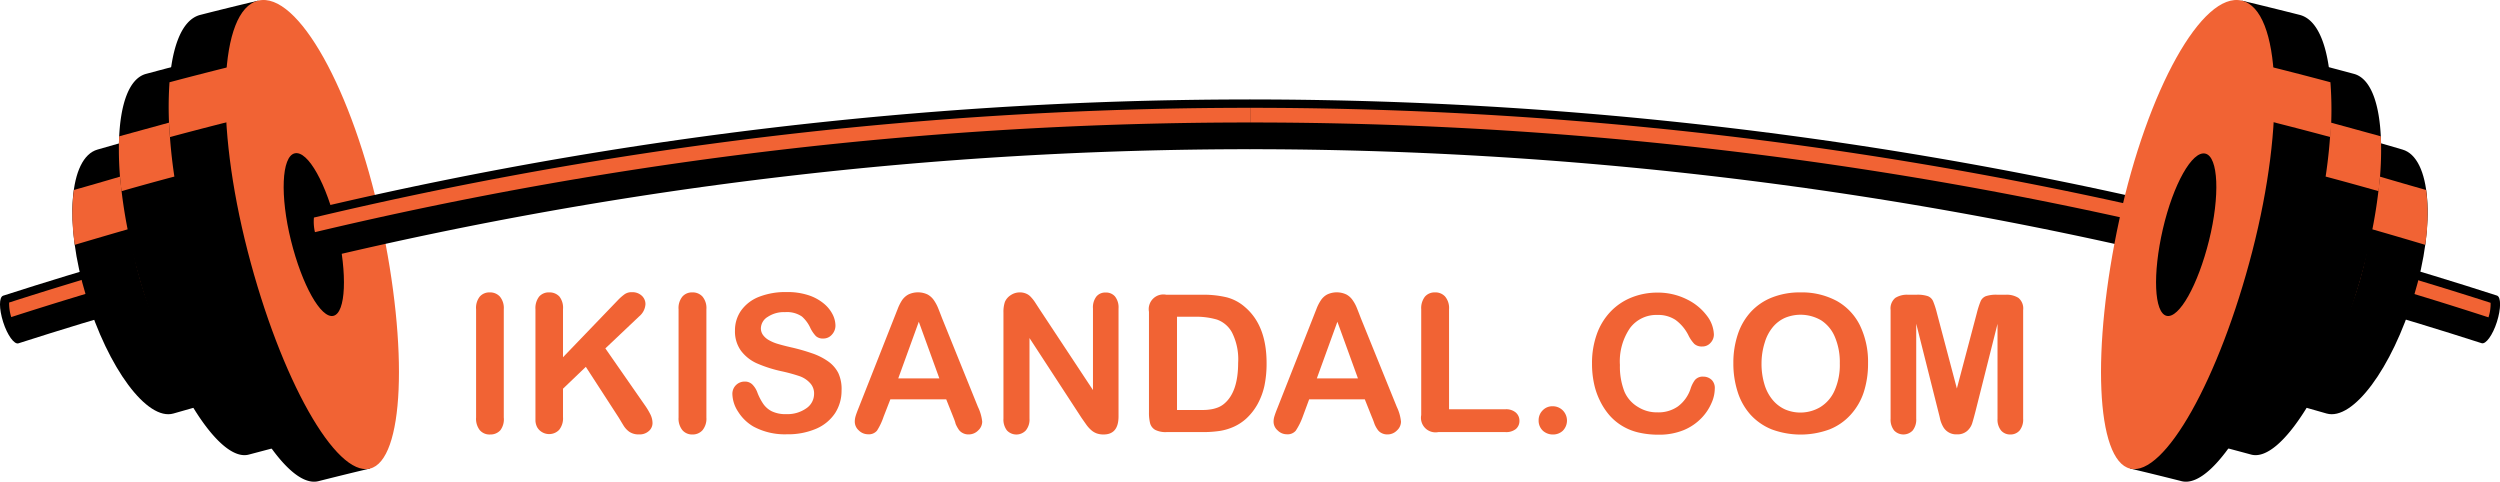
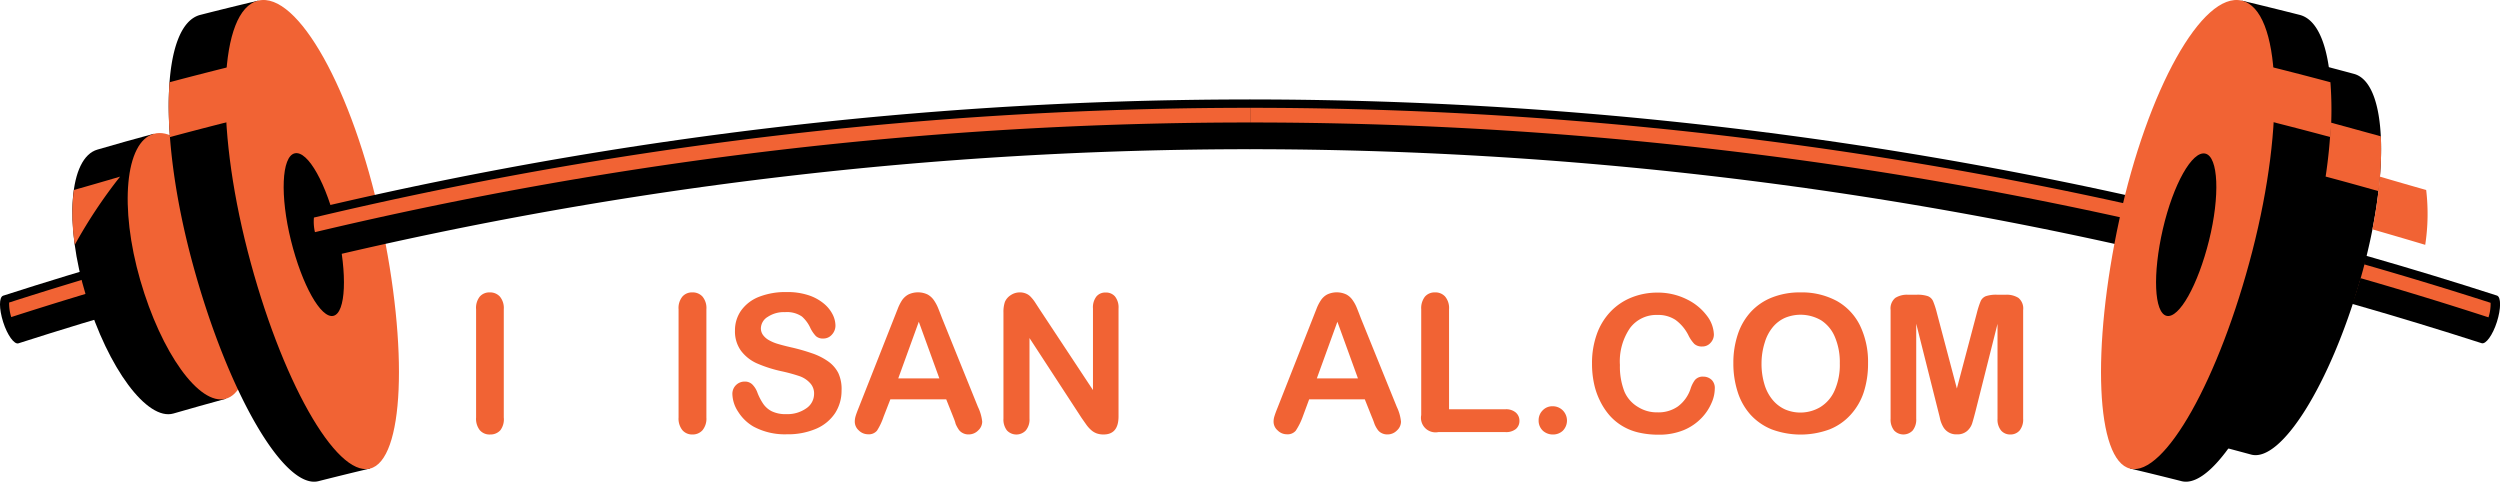
<svg xmlns="http://www.w3.org/2000/svg" viewBox="0 0 364.74 70.28">
  <defs>
    <style>.cls-1{fill:#000;}.cls-2{fill:#f16334;}.cls-3{fill:#f16334;}</style>
  </defs>
  <g id="Слой_2" data-name="Слой 2">
    <g id="Objects">
      <path class="cls-1" d="M242.54,17.58a592,592,0,0,1,77.19,13.08c.63.15.75,1.86.28,3.82s-1.35,3.43-2,3.29a584,584,0,0,0-135.67-16V14.51A590.2,590.2,0,0,1,242.54,17.58Z" />
      <path class="cls-2" d="M241.11,18.66l.83.08a590.71,590.71,0,0,1,77,13,6.73,6.73,0,0,1-.15,2.13,588.74,588.74,0,0,0-136.43-16V15.73Q211.77,15.73,241.11,18.66Z" />
      <path class="cls-1" d="M37.75,32.44l-.06,0h0Q19,37.17.46,43.14c-.62.2-.61,1.92,0,3.84s1.62,3.31,2.23,3.11Q21,44.21,39.48,39.54h.05c.62-.15.72-1.86.23-3.82S38.37,32.28,37.75,32.44Z" />
      <path class="cls-2" d="M38.4,35.71a6.88,6.88,0,0,0-.8-1.88l-.08-.08L36.7,34Q18.89,38.49,1.33,44.14a6.66,6.66,0,0,0,.31,2.12Q19.9,40.38,38.4,35.71Z" />
      <path class="cls-1" d="M14.23,21.82C10.08,23,9.34,32.61,12.56,43.19S21.47,61.42,25.3,60.33c2.54-.74,5.1-1.45,7.65-2.15L22.42,19.52C19.69,20.27,17,21,14.23,21.82Z" />
      <path class="cls-2" d="M34.93,36.93c2.75,10.72,1.85,20.21-2,21.25S23.53,51.5,20.46,40.87s-2.2-20.21,2-21.35S32.19,26.21,34.93,36.93Z" />
-       <path class="cls-1" d="M37.22,36.34a89.24,89.24,0,0,0-2.81-9L29.64,8.59q-4.18,1.07-8.34,2.19c-4.91,1.33-5.3,14.84-.89,30.1S31.94,67.5,36.31,66.32q3.78-1,7.56-2Q41.49,55,39.09,45.63A90.43,90.43,0,0,0,37.22,36.34Z" />
      <path class="cls-2" d="M45.19,34.37c3.66,15.46,3.06,28.84-1.32,30S32.54,54,28.34,38.68,24.71,9.84,29.64,8.59,41.53,18.91,45.19,34.37Z" />
      <path class="cls-1" d="M47.53,33.82a99.94,99.94,0,0,0-6.34-19L37.68.09C34.86.76,32,1.46,29.23,2.17,23.5,3.62,23.05,20,28.18,38.72S41.49,71.46,46.46,70.2c2.49-.63,5-1.25,7.5-1.84Q52.19,61,50.44,53.61A110.59,110.59,0,0,0,47.53,33.82Z" />
      <path class="cls-2" d="M55.53,32c4.12,18.94,3.4,35.18-1.57,36.37s-13-13-17.83-31.74S31.94,1.46,37.68.09,51.42,13.06,55.53,32Z" />
      <path class="cls-1" d="M49.19,33.43c1.51,6.56,1.27,12.22-.55,12.65s-4.58-4.51-6.19-11S41.08,22.82,43,22.37,47.67,26.87,49.19,33.43Z" />
      <path class="cls-2" d="M24.79,20q6.13-1.65,12.28-3.16c-.62-2.51-1.23-5-1.85-7.52Q30,10.6,24.73,12A53.85,53.85,0,0,0,24.79,20Z" />
-       <path class="cls-2" d="M17.52,25.77q-3.39,1-6.75,1.95a29.65,29.65,0,0,0,.14,8q3.86-1.15,7.71-2.26A72.12,72.12,0,0,1,17.52,25.77Z" />
-       <path class="cls-2" d="M24.67,17.89q-3.65,1-7.29,2a48.56,48.56,0,0,0,.35,8q3.84-1.1,7.71-2.13A75,75,0,0,1,24.67,17.89Z" />
+       <path class="cls-2" d="M17.52,25.77q-3.39,1-6.75,1.95a29.65,29.65,0,0,0,.14,8A72.12,72.12,0,0,1,17.52,25.77Z" />
      <path class="cls-1" d="M122.2,17.58A592,592,0,0,0,45,30.66c-.63.15-.75,1.86-.28,3.82s1.35,3.43,2,3.29a584,584,0,0,1,135.67-16V14.51A590.34,590.34,0,0,0,122.2,17.58Z" />
      <path class="cls-2" d="M123.64,18.66l-.84.08a590.71,590.71,0,0,0-77,13,6.73,6.73,0,0,0,.15,2.13,588.74,588.74,0,0,1,136.43-16V15.73Q153,15.73,123.64,18.66Z" />
      <path class="cls-1" d="M327,32.44l.06,0h0q18.75,4.71,37.23,10.68c.62.2.61,1.92,0,3.84s-1.62,3.31-2.23,3.11q-18.26-5.88-36.77-10.55h-.06c-.62-.15-.72-1.86-.23-3.82S326.37,32.28,327,32.44Z" />
      <path class="cls-2" d="M326.34,35.71a6.88,6.88,0,0,1,.8-1.88l.08-.08L328,34q17.81,4.53,35.37,10.18a6.37,6.37,0,0,1-.31,2.12Q344.86,40.38,326.34,35.71Z" />
-       <path class="cls-1" d="M350.51,21.82c4.15,1.19,4.89,10.79,1.67,21.37s-8.91,18.23-12.74,17.14c-2.54-.74-5.09-1.45-7.65-2.15l10.53-38.66C345.05,20.27,347.79,21,350.51,21.82Z" />
      <path class="cls-2" d="M329.81,36.93c-2.75,10.72-1.85,20.21,2,21.25s9.42-6.68,12.49-17.31,2.2-20.21-2-21.35S332.56,26.21,329.81,36.93Z" />
      <path class="cls-1" d="M327.52,36.34a89.24,89.24,0,0,1,2.81-9L335.1,8.59q4.18,1.07,8.34,2.19c4.91,1.33,5.3,14.84.89,30.1S332.8,67.5,328.43,66.32c-2.51-.68-5-1.34-7.56-2q2.38-9.34,4.78-18.7A90.43,90.43,0,0,1,327.52,36.34Z" />
      <path class="cls-2" d="M319.55,34.37c-3.66,15.46-3.06,28.84,1.32,30S332.2,54,336.4,38.68,340,9.84,335.1,8.59,323.21,18.91,319.55,34.37Z" />
      <path class="cls-1" d="M317.21,33.82a100.89,100.89,0,0,1,6.34-19L327.06.09c2.82.67,5.64,1.37,8.45,2.08,5.73,1.45,6.18,17.86,1.05,36.55S323.25,71.46,318.28,70.2c-2.49-.63-5-1.25-7.5-1.84q1.77-7.38,3.52-14.75A110.59,110.59,0,0,1,317.21,33.82Z" />
      <path class="cls-2" d="M309.21,32c-4.12,18.94-3.41,35.18,1.57,36.37s13-13,17.83-31.74S332.8,1.46,327.06.09,313.32,13.06,309.21,32Z" />
      <path class="cls-1" d="M315.55,33.43c-1.51,6.56-1.27,12.22.55,12.65s4.58-4.51,6.19-11,1.37-12.22-.54-12.67S317.07,26.87,315.55,33.43Z" />
      <path class="cls-2" d="M340,20q-6.13-1.65-12.28-3.16c.62-2.51,1.23-5,1.85-7.52Q334.77,10.6,340,12A53.85,53.85,0,0,1,340,20Z" />
      <path class="cls-2" d="M347.22,25.77q3.39,1,6.75,1.95a29.65,29.65,0,0,1-.14,8q-3.85-1.15-7.71-2.26A72.12,72.12,0,0,0,347.22,25.77Z" />
      <path class="cls-2" d="M340.07,17.89q3.65,1,7.29,2a49.61,49.61,0,0,1-.34,8q-3.86-1.1-7.72-2.13A75,75,0,0,0,340.07,17.89Z" />
      <path class="cls-3" d="M69.46,60.91V45.12A2.64,2.64,0,0,1,70,43.27a1.85,1.85,0,0,1,1.45-.61,1.92,1.92,0,0,1,1.48.61,2.61,2.61,0,0,1,.57,1.85V60.91A2.65,2.65,0,0,1,73,62.77a1.92,1.92,0,0,1-1.48.62A1.86,1.86,0,0,1,70,62.76,2.69,2.69,0,0,1,69.46,60.91Z" />
-       <path class="cls-3" d="M82.14,45.12v7l8-8.32a7.49,7.49,0,0,1,1-.88,1.77,1.77,0,0,1,1.08-.29,2,2,0,0,1,1.41.51,1.66,1.66,0,0,1,.54,1.25,2.51,2.51,0,0,1-.92,1.77l-4.93,4.67L94,59a10.67,10.67,0,0,1,.9,1.48,2.93,2.93,0,0,1,.3,1.24,1.53,1.53,0,0,1-.53,1.16,2,2,0,0,1-1.43.5A2.44,2.44,0,0,1,91.82,63a3.2,3.2,0,0,1-.9-1c-.25-.4-.46-.77-.66-1.09l-4.79-7.39-3.33,3.19v4.14a2.67,2.67,0,0,1-.57,1.87,2,2,0,0,1-1.48.61,2,2,0,0,1-1-.28,1.92,1.92,0,0,1-.73-.74,2.38,2.38,0,0,1-.24-.88c0-.34,0-.83,0-1.47V45.12a2.74,2.74,0,0,1,.54-1.85,1.85,1.85,0,0,1,1.47-.61,1.94,1.94,0,0,1,1.49.61A2.66,2.66,0,0,1,82.14,45.12Z" />
      <path class="cls-3" d="M99,60.91V45.12a2.64,2.64,0,0,1,.56-1.85,1.85,1.85,0,0,1,1.45-.61,1.92,1.92,0,0,1,1.48.61,2.61,2.61,0,0,1,.57,1.85V60.91a2.65,2.65,0,0,1-.57,1.86,1.92,1.92,0,0,1-1.48.62,1.86,1.86,0,0,1-1.45-.63A2.69,2.69,0,0,1,99,60.91Z" />
      <path class="cls-3" d="M122.78,57a6,6,0,0,1-.94,3.27,6.27,6.27,0,0,1-2.74,2.27,10.37,10.37,0,0,1-4.28.82,9.63,9.63,0,0,1-4.9-1.13,6.43,6.43,0,0,1-2.22-2.15,4.88,4.88,0,0,1-.85-2.62,1.78,1.78,0,0,1,1.82-1.79,1.53,1.53,0,0,1,1.08.41,3.23,3.23,0,0,1,.76,1.22,8.18,8.18,0,0,0,.83,1.6A3.37,3.37,0,0,0,112.59,60a4.62,4.62,0,0,0,2.12.42,4.78,4.78,0,0,0,2.93-.85,2.53,2.53,0,0,0,1.13-2.09,2.19,2.19,0,0,0-.61-1.62,3.74,3.74,0,0,0-1.57-1,24.49,24.49,0,0,0-2.58-.7A19.11,19.11,0,0,1,110.4,53a5.93,5.93,0,0,1-2.31-1.85,4.8,4.8,0,0,1-.86-2.91,5,5,0,0,1,.9-2.94,5.79,5.79,0,0,1,2.62-2,10.62,10.62,0,0,1,4-.69,9.83,9.83,0,0,1,3.2.46,6.77,6.77,0,0,1,2.23,1.21,5,5,0,0,1,1.3,1.6,3.7,3.7,0,0,1,.41,1.62,1.93,1.93,0,0,1-.51,1.31,1.63,1.63,0,0,1-1.28.58,1.49,1.49,0,0,1-1.06-.35,4.86,4.86,0,0,1-.79-1.14A5,5,0,0,0,117,46.18a3.86,3.86,0,0,0-2.46-.64,4.23,4.23,0,0,0-2.53.69,2,2,0,0,0-1,1.67,1.65,1.65,0,0,0,.33,1,2.72,2.72,0,0,0,.9.76,6.1,6.1,0,0,0,1.16.49c.4.12,1,.29,2,.52a28.58,28.58,0,0,1,3.06.87,9.13,9.13,0,0,1,2.34,1.17,4.71,4.71,0,0,1,1.51,1.72A5.58,5.58,0,0,1,122.78,57Z" />
      <path class="cls-3" d="M139.05,60.77l-1-2.51h-8.15l-1,2.57a9.13,9.13,0,0,1-.95,2,1.54,1.54,0,0,1-1.3.53,1.92,1.92,0,0,1-1.36-.57,1.7,1.7,0,0,1-.58-1.27,2.82,2.82,0,0,1,.13-.84c.09-.3.24-.7.45-1.22l5.13-13c.15-.37.32-.82.53-1.34a6.65,6.65,0,0,1,.65-1.31,2.65,2.65,0,0,1,.92-.84,3.27,3.27,0,0,1,2.82,0,2.69,2.69,0,0,1,.91.83,5.93,5.93,0,0,1,.59,1.08c.16.39.36.91.61,1.56l5.23,12.93a6.51,6.51,0,0,1,.62,2.15,1.74,1.74,0,0,1-.58,1.27,1.92,1.92,0,0,1-1.4.59,1.71,1.71,0,0,1-.82-.18,1.62,1.62,0,0,1-.58-.46,4.9,4.9,0,0,1-.5-.9C139.33,61.44,139.17,61.08,139.05,60.77Zm-8-5.56h6l-3-8.27Z" />
      <path class="cls-3" d="M151.65,45.09l7.81,11.82V45a2.58,2.58,0,0,1,.5-1.74,1.66,1.66,0,0,1,1.34-.58,1.71,1.71,0,0,1,1.38.58,2.58,2.58,0,0,1,.51,1.74V60.75q0,2.64-2.19,2.64a3,3,0,0,1-1-.16,2.52,2.52,0,0,1-.82-.5,4.61,4.61,0,0,1-.71-.8l-.66-.94-7.61-11.67V61.06a2.48,2.48,0,0,1-.54,1.74,1.89,1.89,0,0,1-2.75,0,2.59,2.59,0,0,1-.51-1.73V45.6a4.59,4.59,0,0,1,.21-1.55,2.2,2.2,0,0,1,.87-1,2.32,2.32,0,0,1,1.29-.39,2.22,2.22,0,0,1,.94.18,1.91,1.91,0,0,1,.68.48,5.3,5.3,0,0,1,.61.77Z" />
-       <path class="cls-3" d="M170.15,43h5.29a14.47,14.47,0,0,1,3.54.38,6.55,6.55,0,0,1,2.68,1.44c2.09,1.79,3.13,4.5,3.13,8.15a15.92,15.92,0,0,1-.31,3.29,10,10,0,0,1-1,2.69,8.45,8.45,0,0,1-1.68,2.14,7,7,0,0,1-1.77,1.16,8.09,8.09,0,0,1-2.06.62,16.75,16.75,0,0,1-2.48.17h-5.29a3.37,3.37,0,0,1-1.67-.33,1.59,1.59,0,0,1-.73-.94,6.24,6.24,0,0,1-.17-1.58V45.49A2.14,2.14,0,0,1,170.15,43Zm1.57,3.21V59.82h3.08c.67,0,1.2,0,1.58-.06a4.84,4.84,0,0,0,1.19-.27,3.23,3.23,0,0,0,1.07-.62q2-1.71,2-5.93a8.67,8.67,0,0,0-.9-4.44,4,4,0,0,0-2.21-1.88,10.8,10.8,0,0,0-3.17-.41Z" />
      <path class="cls-3" d="M200.12,60.77l-1-2.51H191l-.95,2.57a9.51,9.51,0,0,1-1,2,1.54,1.54,0,0,1-1.3.53,1.88,1.88,0,0,1-1.35-.57,1.67,1.67,0,0,1-.59-1.27,2.55,2.55,0,0,1,.14-.84c.09-.3.24-.7.45-1.22l5.12-13c.15-.37.32-.82.53-1.34a6.13,6.13,0,0,1,.66-1.31,2.54,2.54,0,0,1,.91-.84,3.27,3.27,0,0,1,2.82,0,2.6,2.6,0,0,1,.91.83,5.38,5.38,0,0,1,.59,1.08c.16.39.36.91.61,1.56l5.24,12.93a6.43,6.43,0,0,1,.61,2.15,1.74,1.74,0,0,1-.58,1.27,1.9,1.9,0,0,1-1.4.59,1.74,1.74,0,0,1-.82-.18,1.51,1.51,0,0,1-.57-.46,4,4,0,0,1-.5-.9C200.4,61.44,200.25,61.08,200.12,60.77Zm-8-5.56h6l-3-8.27Z" />
      <path class="cls-3" d="M211.41,45.12V59.71h8.23a2.16,2.16,0,0,1,1.51.48,1.56,1.56,0,0,1,.53,1.2,1.53,1.53,0,0,1-.52,1.2,2.26,2.26,0,0,1-1.52.45h-9.8a2.12,2.12,0,0,1-2.49-2.48V45.12a2.74,2.74,0,0,1,.55-1.85,1.87,1.87,0,0,1,1.46-.61,1.9,1.9,0,0,1,1.48.61A2.61,2.61,0,0,1,211.41,45.12Z" />
      <path class="cls-3" d="M226.56,63.39a2.14,2.14,0,0,1-1.46-.55,2,2,0,0,1-.62-1.53,2,2,0,0,1,.59-1.44,1.94,1.94,0,0,1,1.45-.6,2.06,2.06,0,0,1,1.47.59,2.11,2.11,0,0,1,0,3A2.06,2.06,0,0,1,226.56,63.39Z" />
      <path class="cls-3" d="M250.18,56.71a5.22,5.22,0,0,1-.47,2.07A7.31,7.31,0,0,1,248.23,61a7.68,7.68,0,0,1-2.58,1.75,9.43,9.43,0,0,1-3.67.67,12.71,12.71,0,0,1-2.88-.31,8.08,8.08,0,0,1-2.36-.93,7.85,7.85,0,0,1-2-1.68,9.74,9.74,0,0,1-1.35-2.11,10.43,10.43,0,0,1-.84-2.49,13.49,13.49,0,0,1-.28-2.82,12.45,12.45,0,0,1,.7-4.33,9.21,9.21,0,0,1,2-3.28,8.68,8.68,0,0,1,3.07-2.07,10.06,10.06,0,0,1,3.76-.71,9.4,9.4,0,0,1,4.34,1,8,8,0,0,1,2.91,2.4,4.75,4.75,0,0,1,1,2.7,1.76,1.76,0,0,1-.49,1.23,1.55,1.55,0,0,1-1.19.53,1.63,1.63,0,0,1-1.17-.37,5,5,0,0,1-.87-1.27,6.19,6.19,0,0,0-1.87-2.23,4.54,4.54,0,0,0-2.64-.73,4.79,4.79,0,0,0-4,1.9,8.57,8.57,0,0,0-1.48,5.4,10,10,0,0,0,.66,3.89A4.82,4.82,0,0,0,239,59.39a5.12,5.12,0,0,0,2.81.77,4.92,4.92,0,0,0,3-.87,5.24,5.24,0,0,0,1.83-2.55,4.31,4.31,0,0,1,.64-1.29,1.47,1.47,0,0,1,1.23-.5,1.74,1.74,0,0,1,1.25.51A1.67,1.67,0,0,1,250.18,56.71Z" />
      <path class="cls-3" d="M262.65,42.66A10.76,10.76,0,0,1,268,43.92a8.28,8.28,0,0,1,3.38,3.6A12.18,12.18,0,0,1,272.54,53a13.42,13.42,0,0,1-.63,4.23A9.09,9.09,0,0,1,270,60.51a8.25,8.25,0,0,1-3.09,2.14,12.16,12.16,0,0,1-8.41,0,8.48,8.48,0,0,1-3.1-2.14,9.06,9.06,0,0,1-1.88-3.33,13.48,13.48,0,0,1-.63-4.19,13,13,0,0,1,.66-4.24,9,9,0,0,1,1.92-3.28,8.38,8.38,0,0,1,3.06-2.07A11,11,0,0,1,262.65,42.66ZM268.42,53a9.34,9.34,0,0,0-.71-3.82,5.3,5.3,0,0,0-2-2.44,5.94,5.94,0,0,0-5.28-.37,4.92,4.92,0,0,0-1.77,1.34,6.28,6.28,0,0,0-1.18,2.23A10.06,10.06,0,0,0,257,53a10.26,10.26,0,0,0,.43,3.09,6.33,6.33,0,0,0,1.22,2.29,5.11,5.11,0,0,0,1.8,1.36,5.7,5.7,0,0,0,5.1-.33A5.35,5.35,0,0,0,267.65,57,9.21,9.21,0,0,0,268.42,53Z" />
      <path class="cls-3" d="M282.78,60l-3.21-12.77V61.09a2.53,2.53,0,0,1-.52,1.72,1.87,1.87,0,0,1-2.7,0,2.54,2.54,0,0,1-.52-1.73V45.23a2,2,0,0,1,.69-1.77,3.21,3.21,0,0,1,1.84-.46h1.26a4.69,4.69,0,0,1,1.65.21,1.39,1.39,0,0,1,.76.73,12.38,12.38,0,0,1,.56,1.74l2.91,11,2.91-11a12.38,12.38,0,0,1,.56-1.74,1.39,1.39,0,0,1,.76-.73,4.69,4.69,0,0,1,1.65-.21h1.26a3.21,3.21,0,0,1,1.84.46,2,2,0,0,1,.69,1.77V61.09a2.53,2.53,0,0,1-.52,1.72,1.76,1.76,0,0,1-1.37.58,1.73,1.73,0,0,1-1.33-.58,2.53,2.53,0,0,1-.52-1.72V47.25L288.22,60q-.32,1.24-.51,1.83a2.54,2.54,0,0,1-.73,1.06,2.14,2.14,0,0,1-1.48.48,2.17,2.17,0,0,1-2-1.1,4.36,4.36,0,0,1-.43-1.06C283,60.84,282.89,60.44,282.78,60Z" />
    </g>
  </g>
</svg>